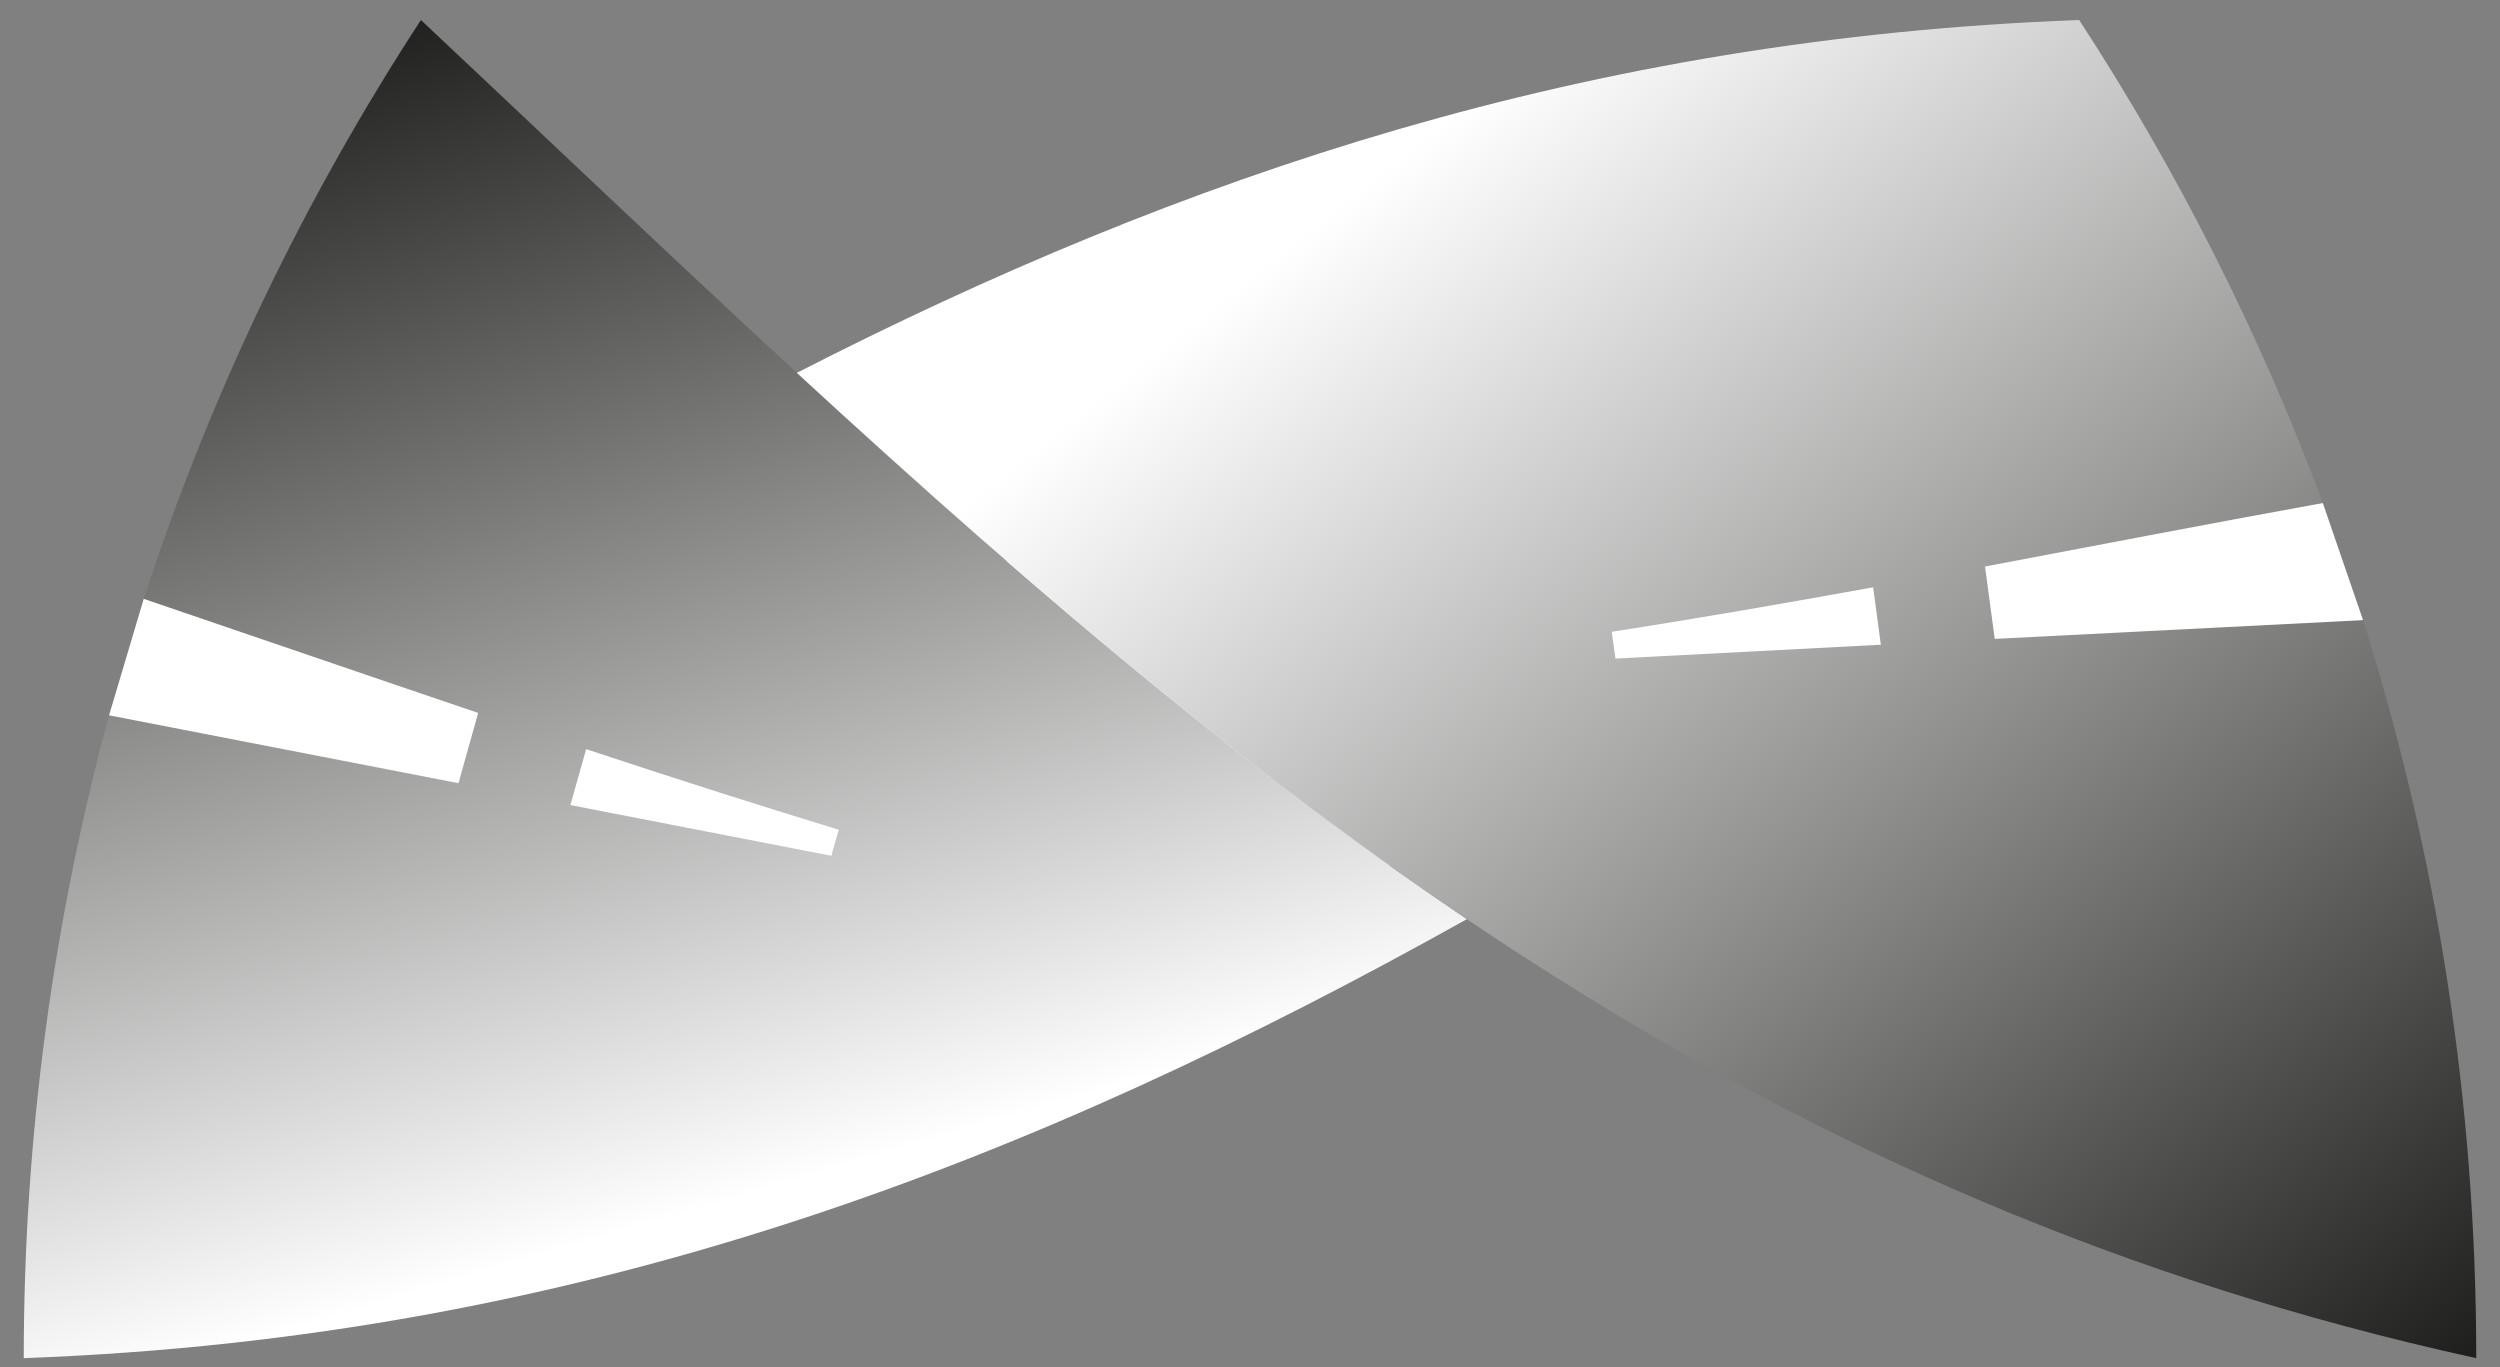
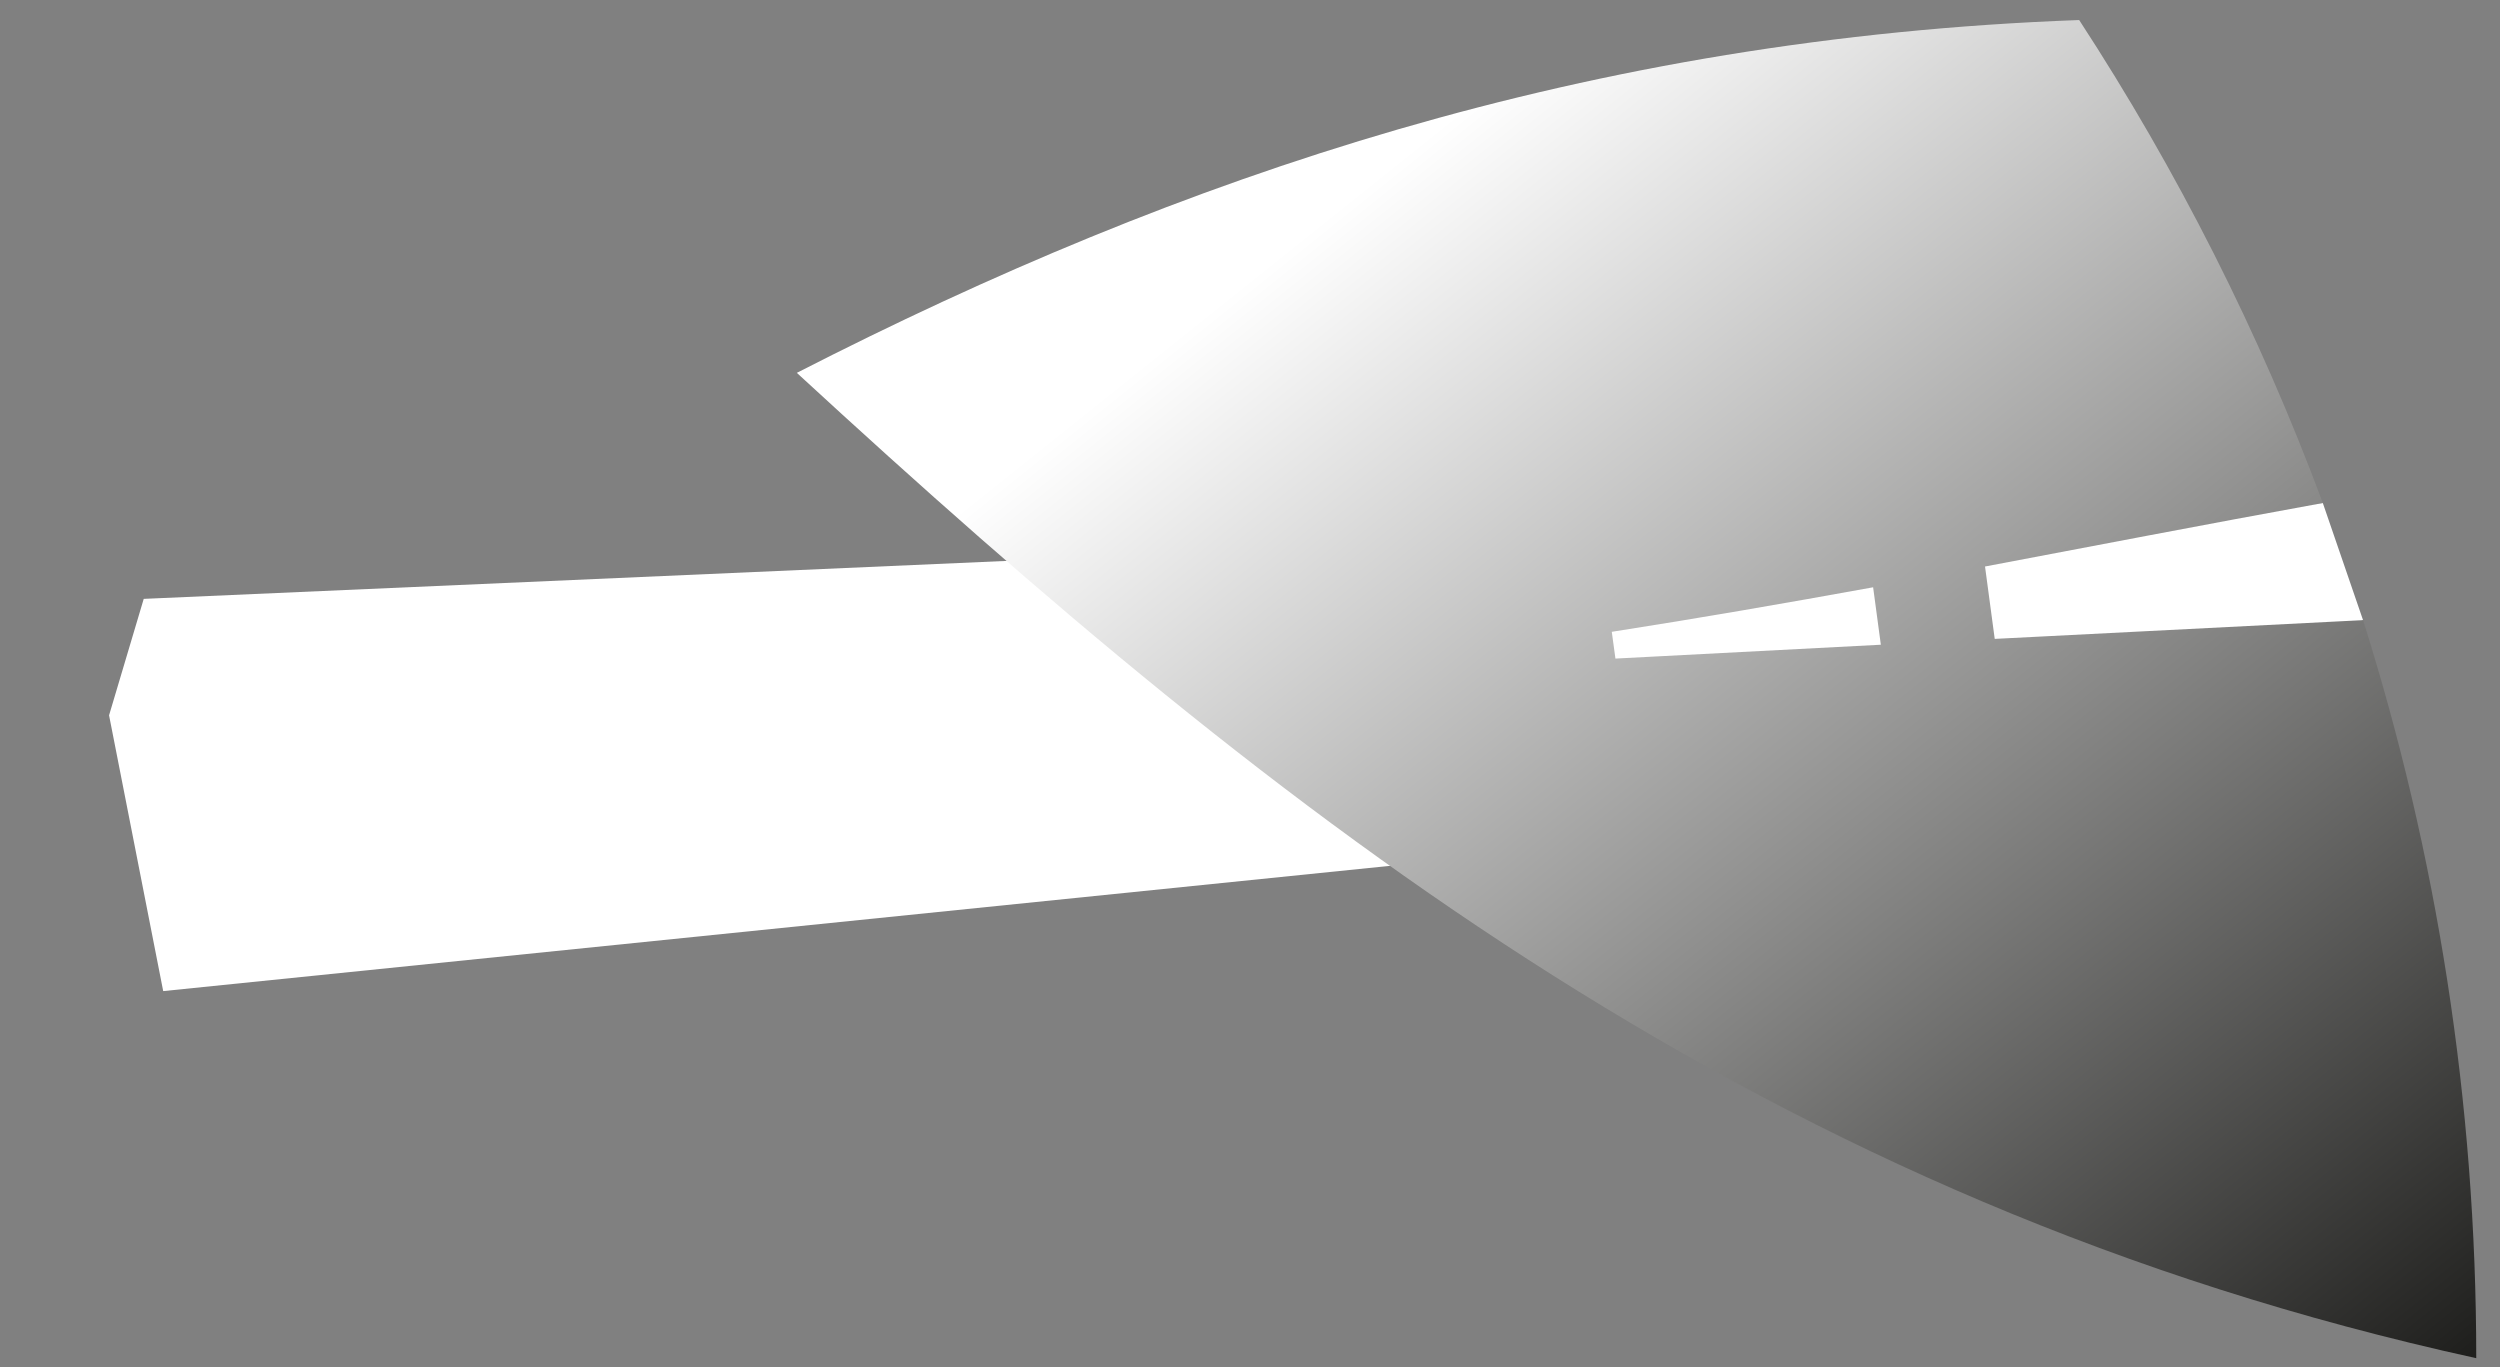
<svg xmlns="http://www.w3.org/2000/svg" xmlns:xlink="http://www.w3.org/1999/xlink" version="1.1" id="Vrstva_1" x="0px" y="0px" width="128px" height="70px" viewBox="0 0 128 70" style="enable-background:new 0 0 128 70;" xml:space="preserve">
  <rect x="0" y="0" width="128" height="70" fill="#808080" stroke="none" />
  <style type="text/css">
	.st0{fill:#FFFFFF;}
	.st1{clip-path:url(#SVGID_2_);fill:url(#SVGID_3_);}
	.st2{clip-path:url(#SVGID_5_);fill:url(#SVGID_6_);}
</style>
  <g>
    <polygon class="st0" points="7.359,30.662 5.584,36.624 8.356,50.744 105.882,40.787 120.988,31.751    118.928,25.754  " />
    <g>
      <defs>
        <path id="SVGID_1_" d="M29.205,41.22l0.805-2.864c4.336,1.435,8.642,2.819,12.93,4.125l-0.376,1.336     L29.205,41.22z M7.36,30.662c5.802,1.972,11.499,3.937,17.123,5.84l-1.009,3.597L5.583,36.624     C2.743,47.112,1.216,58.151,1.216,69.537c28.642-1.05,51.689-10.064,73.89-22.478     C56.143,34.276,39.656,18.026,21.551,1.026C15.597,10.153,10.797,20.1,7.36,30.662" />
      </defs>
      <clipPath id="SVGID_2_">
        <use xlink:href="#SVGID_1_" style="overflow:visible;" />
      </clipPath>
      <linearGradient id="SVGID_3_" gradientUnits="userSpaceOnUse" x1="-104.046" y1="78.181" x2="-102.307" y2="78.181" gradientTransform="matrix(-10.482 -34.939 34.939 -10.482 -3776.798 -2756.725)">
        <stop offset="0" style="stop-color:#FFFFFF" />
        <stop offset="1" style="stop-color:#1D1D1B" />
      </linearGradient>
-       <polygon class="st1" points="93.962,63.88 69.005,-19.311 -17.64,6.683 7.317,89.873   " />
    </g>
    <g>
      <defs>
        <path id="SVGID_4_" d="M82.523,32.349c4.428-0.69,8.885-1.464,13.381-2.28l0.395,2.941L82.71,33.719     L82.523,32.349z M40.798,19.09c24.977,23.009,49.661,42.487,85.986,50.449     c0-13.169-2.033-25.863-5.795-37.788l-18.859,0.96l-0.497-3.706     c5.591-1.056,11.259-2.153,17.296-3.25c-3.254-8.744-7.452-17.026-12.475-24.729     C81.336,1.947,60.513,8.996,40.798,19.09" />
      </defs>
      <clipPath id="SVGID_5_">
        <use xlink:href="#SVGID_4_" style="overflow:visible;" />
      </clipPath>
      <linearGradient id="SVGID_6_" gradientUnits="userSpaceOnUse" x1="-104.411" y1="79.196" x2="-102.672" y2="79.196" gradientTransform="matrix(29.497 36.888 -36.888 29.497 6067.171 1528.52)">
        <stop offset="0" style="stop-color:#FFFFFF" />
        <stop offset="1" style="stop-color:#1D1D1B" />
      </linearGradient>
      <polygon class="st2" points="7.381,27.747 74.335,111.478 160.202,42.817 93.248,-40.914   " />
    </g>
  </g>
</svg>